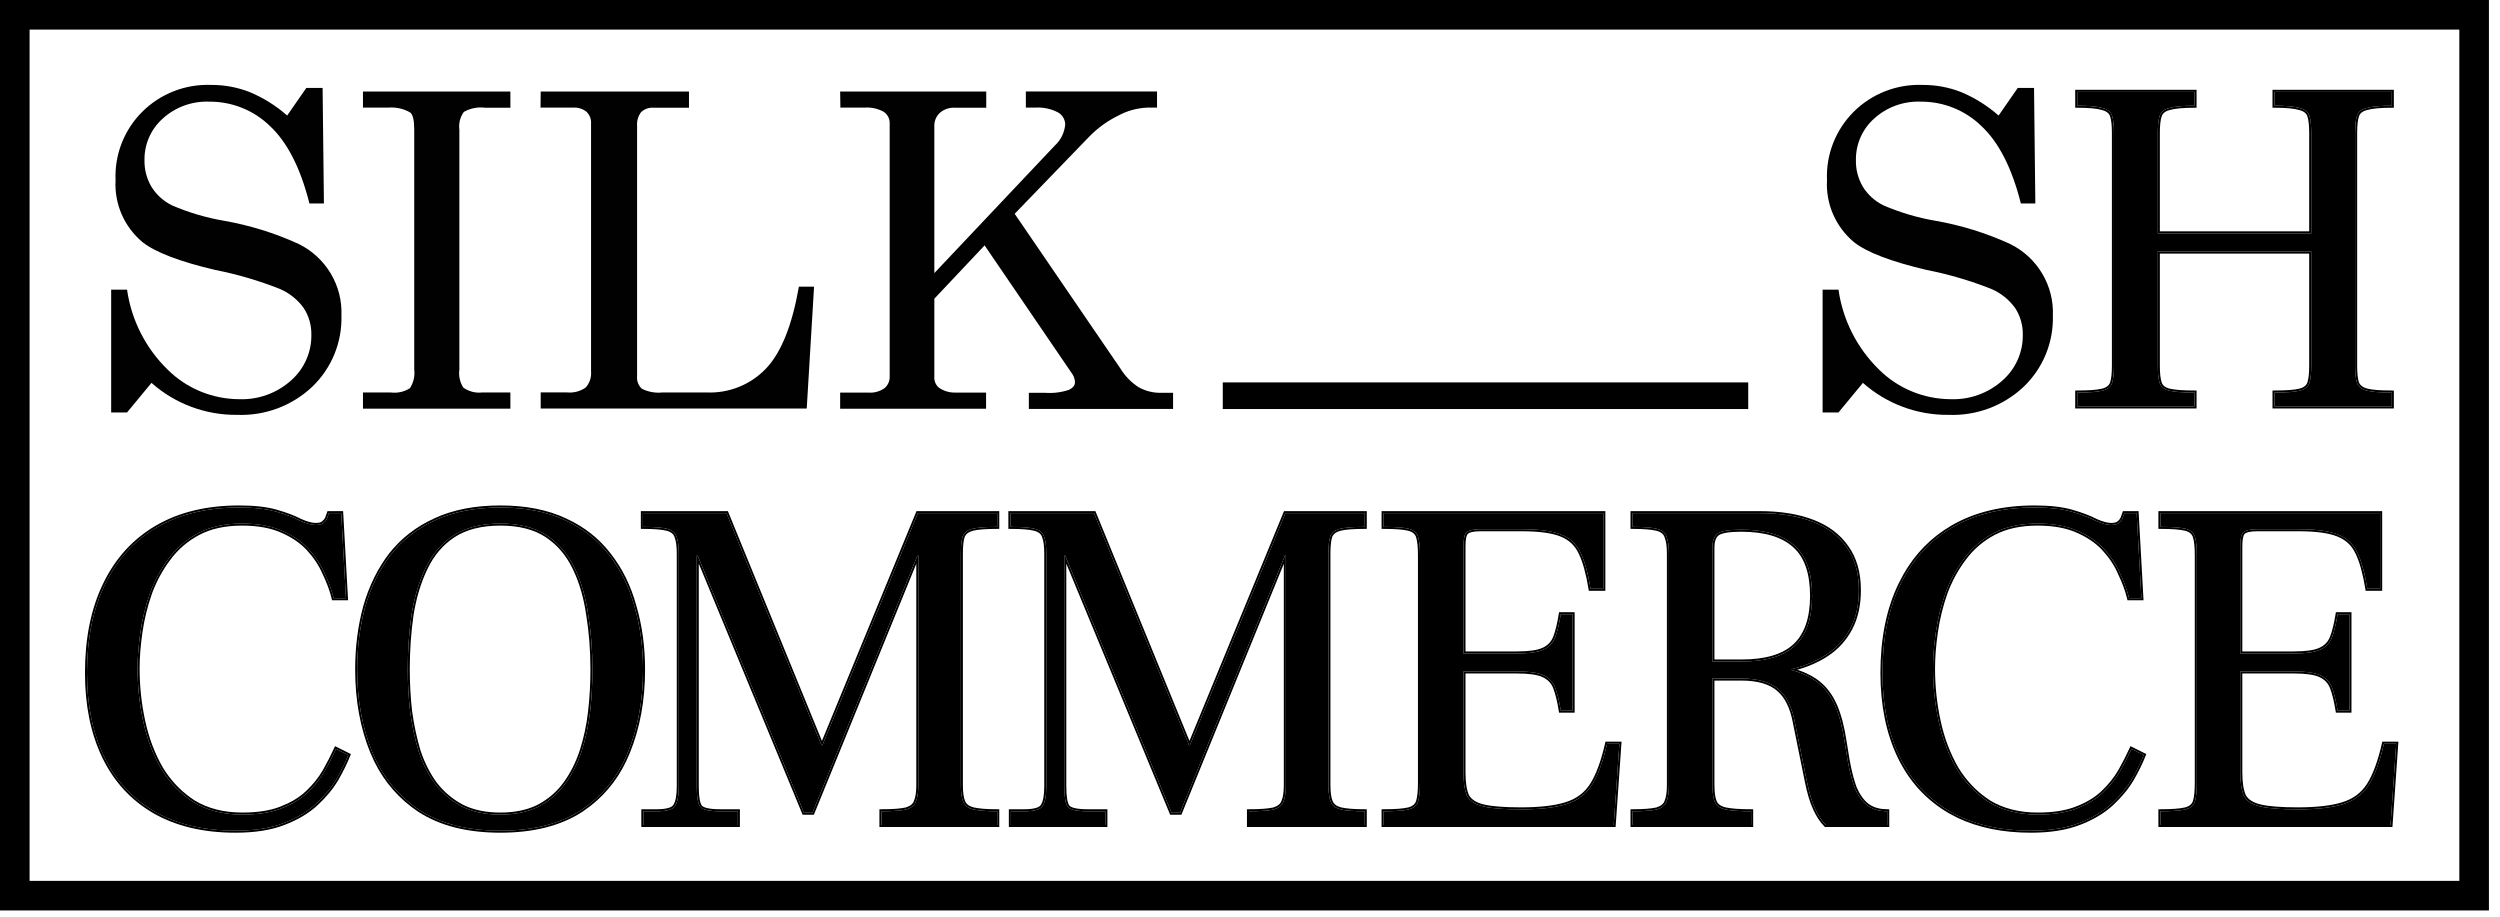
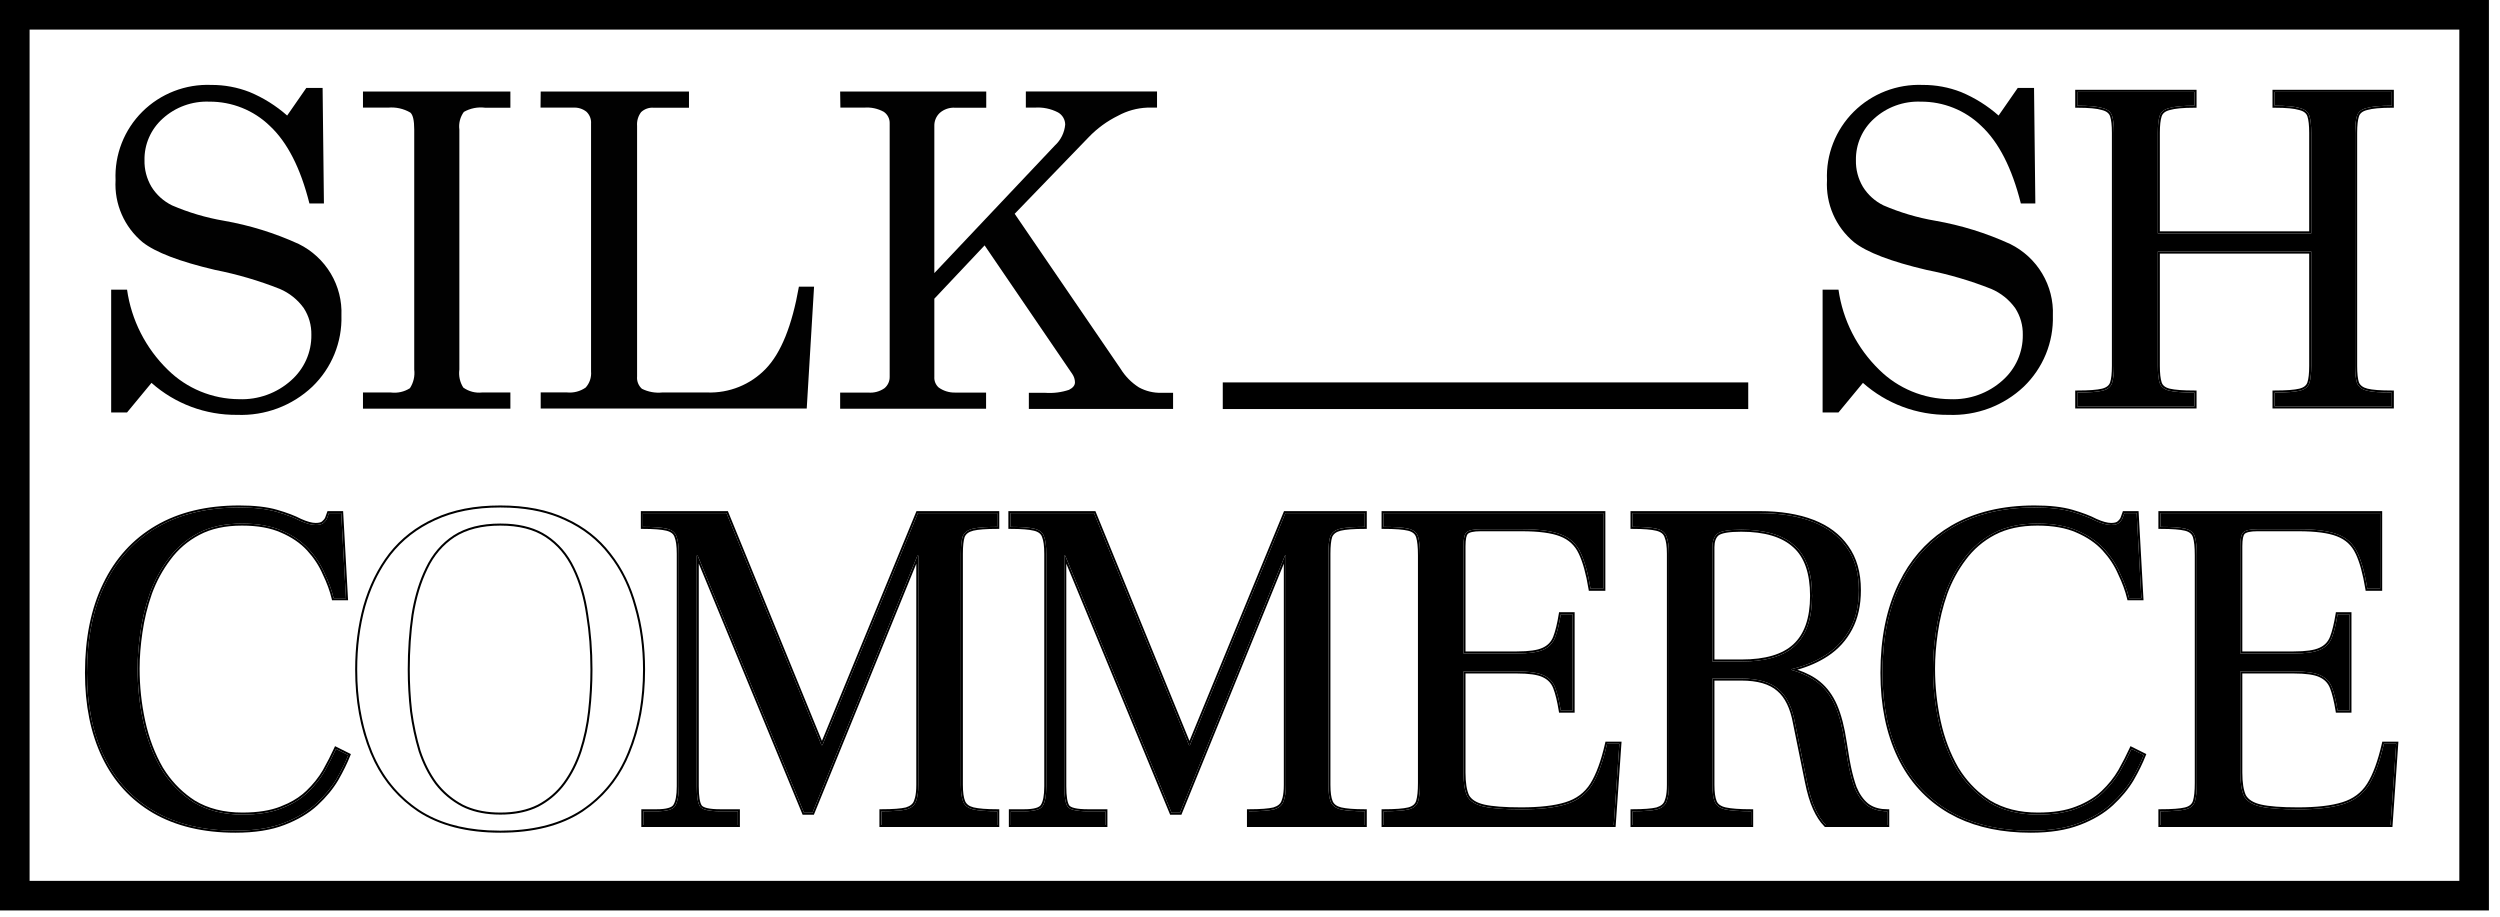
<svg xmlns="http://www.w3.org/2000/svg" width="169" height="62" viewBox="0 0 169 62" fill="none">
  <path d="M19.412 7.811L20.707 5.944H21.808L21.897 13.753H20.916C20.316 11.355 19.418 9.608 18.239 8.51C17.148 7.451 15.679 6.862 14.152 6.872C12.989 6.826 11.854 7.238 10.996 8.019C10.602 8.372 10.288 8.805 10.076 9.288C9.864 9.771 9.759 10.294 9.768 10.82C9.752 11.452 9.915 12.076 10.236 12.623C10.571 13.165 11.054 13.602 11.629 13.884C12.751 14.367 13.927 14.716 15.133 14.922C16.881 15.227 18.583 15.756 20.195 16.494C21.096 16.939 21.847 17.632 22.36 18.491C22.872 19.349 23.122 20.336 23.081 21.333C23.107 22.226 22.945 23.113 22.607 23.941C22.268 24.768 21.76 25.517 21.114 26.139C20.44 26.777 19.642 27.275 18.77 27.603C17.898 27.93 16.968 28.08 16.036 28.045C13.899 28.068 11.832 27.296 10.241 25.882L8.589 27.881H7.515V19.58H8.589C8.88 21.637 9.848 23.542 11.343 24.997C12.621 26.26 14.348 26.974 16.151 26.985C17.451 27.037 18.719 26.58 19.682 25.713C20.119 25.327 20.466 24.853 20.702 24.323C20.938 23.792 21.056 23.218 21.048 22.638C21.062 21.999 20.884 21.369 20.536 20.831C20.127 20.258 19.567 19.809 18.917 19.531C17.502 18.971 16.038 18.542 14.543 18.247C12.142 17.683 10.506 17.057 9.635 16.369C9.024 15.859 8.541 15.215 8.225 14.488C7.909 13.761 7.767 12.971 7.812 12.18C7.774 11.326 7.915 10.474 8.227 9.677C8.538 8.881 9.013 8.157 9.622 7.551C10.23 6.946 10.959 6.473 11.761 6.161C12.564 5.849 13.423 5.707 14.284 5.741C15.17 5.737 16.049 5.9 16.873 6.222C17.802 6.609 18.661 7.146 19.412 7.811V7.811Z" fill="#010101" />
  <path d="M24.537 6.189H34.502V7.282H32.794C32.296 7.218 31.791 7.318 31.356 7.566C31.105 7.911 30.997 8.339 31.053 8.762V24.981C30.994 25.405 31.088 25.837 31.318 26.199C31.686 26.463 32.139 26.582 32.59 26.532H34.502V27.625H24.537V26.532H26.421C26.872 26.589 27.328 26.487 27.71 26.243C27.954 25.869 28.057 25.423 28.002 24.981V8.756C28.002 8.141 27.914 7.759 27.737 7.609C27.284 7.344 26.758 7.227 26.234 7.276H24.537V6.189Z" fill="#010101" />
  <path d="M36.551 6.189H46.575V7.282H44.179C44.026 7.27 43.871 7.291 43.726 7.343C43.581 7.395 43.448 7.476 43.337 7.582C43.136 7.851 43.04 8.182 43.067 8.516V25.445C43.052 25.6 43.074 25.756 43.13 25.901C43.187 26.046 43.276 26.176 43.392 26.281C43.817 26.493 44.295 26.58 44.769 26.532H47.804C48.541 26.558 49.274 26.429 49.957 26.153C50.64 25.877 51.256 25.461 51.764 24.932C52.796 23.865 53.543 22.014 54.006 19.378H55.031L54.535 27.619H36.551V26.527H38.319C38.769 26.575 39.221 26.458 39.591 26.199C39.724 26.051 39.825 25.878 39.887 25.69C39.95 25.503 39.973 25.304 39.955 25.107V8.363C39.966 8.214 39.945 8.064 39.891 7.925C39.838 7.785 39.754 7.659 39.646 7.555C39.391 7.352 39.069 7.253 38.743 7.276H36.54L36.551 6.189Z" fill="#010101" />
  <path d="M56.794 6.19H66.67V7.282H64.566C64.378 7.269 64.19 7.294 64.013 7.354C63.835 7.414 63.671 7.508 63.53 7.631C63.409 7.745 63.314 7.882 63.25 8.035C63.187 8.187 63.156 8.351 63.161 8.516V18.461L71.302 9.843C71.708 9.474 71.959 8.967 72.007 8.423C72.006 8.256 71.961 8.091 71.876 7.947C71.791 7.802 71.669 7.682 71.522 7.599C71.036 7.347 70.489 7.235 69.942 7.276H69.347V6.184H78.215V7.276H77.543C76.856 7.306 76.184 7.493 75.582 7.822C74.84 8.186 74.169 8.676 73.599 9.27L68.592 14.452L75.753 24.932C76.065 25.439 76.488 25.868 76.992 26.188C77.457 26.442 77.982 26.568 78.512 26.554H79.3V27.646H69.55V26.554H70.652C71.198 26.594 71.747 26.526 72.266 26.352C72.536 26.216 72.668 26.046 72.668 25.844C72.664 25.65 72.605 25.461 72.497 25.298L66.559 16.588L63.161 20.192V25.467C63.151 25.602 63.172 25.738 63.222 25.864C63.273 25.99 63.352 26.103 63.453 26.194C63.773 26.424 64.159 26.545 64.555 26.538H66.659V27.63H56.794V26.538H58.688C59.079 26.572 59.47 26.468 59.79 26.243C59.904 26.148 59.994 26.029 60.055 25.895C60.116 25.761 60.146 25.615 60.142 25.467V8.352C60.149 8.198 60.116 8.044 60.047 7.906C59.977 7.767 59.874 7.648 59.746 7.56C59.34 7.336 58.876 7.237 58.413 7.276H56.81L56.794 6.19Z" fill="#010101" />
  <path d="M135.105 7.811L136.4 5.944H137.501L137.589 13.753H136.609C136.009 11.355 135.111 9.608 133.932 8.51C132.841 7.451 131.372 6.862 129.845 6.872C128.681 6.826 127.547 7.238 126.689 8.019C126.294 8.372 125.981 8.805 125.769 9.288C125.557 9.771 125.452 10.294 125.46 10.82C125.445 11.452 125.607 12.076 125.929 12.623C126.264 13.165 126.747 13.602 127.322 13.884C128.444 14.367 129.62 14.716 130.825 14.922C132.574 15.227 134.276 15.756 135.887 16.494C136.788 16.939 137.54 17.632 138.052 18.491C138.565 19.349 138.815 20.336 138.774 21.333C138.8 22.226 138.638 23.113 138.3 23.941C137.961 24.768 137.453 25.517 136.807 26.139C136.133 26.777 135.335 27.275 134.463 27.603C133.591 27.93 132.661 28.08 131.729 28.045C129.592 28.068 127.525 27.296 125.934 25.882L124.282 27.881H123.208V19.58H124.282C124.572 21.637 125.541 23.542 127.036 24.997C128.313 26.26 130.041 26.974 131.844 26.985C133.144 27.037 134.412 26.58 135.375 25.713C135.811 25.327 136.159 24.853 136.395 24.323C136.63 23.792 136.749 23.218 136.741 22.638C136.755 21.999 136.577 21.369 136.229 20.831C135.82 20.258 135.259 19.809 134.61 19.531C133.194 18.971 131.73 18.542 130.236 18.247C127.834 17.683 126.198 17.057 125.328 16.369C124.717 15.859 124.234 15.215 123.918 14.488C123.601 13.761 123.46 12.971 123.505 12.18C123.467 11.326 123.608 10.474 123.92 9.677C124.231 8.881 124.706 8.157 125.314 7.551C125.923 6.946 126.652 6.473 127.454 6.161C128.257 5.849 129.116 5.707 129.977 5.741C130.863 5.737 131.742 5.9 132.566 6.222C133.495 6.609 134.353 7.146 135.105 7.811V7.811Z" fill="#010101" />
  <path d="M140.423 27.472V26.538C141.218 26.538 141.787 26.495 142.131 26.409C142.474 26.323 142.689 26.151 142.775 25.894C142.861 25.636 142.904 25.249 142.904 24.734V8.98C142.904 8.465 142.861 8.078 142.775 7.821C142.689 7.563 142.474 7.391 142.131 7.305C141.787 7.198 141.218 7.144 140.423 7.144V6.21H148.348V7.144C147.575 7.144 147.006 7.198 146.641 7.305C146.297 7.391 146.083 7.563 145.997 7.821C145.911 8.078 145.868 8.465 145.868 8.98V15.778H156.241V8.98C156.241 8.465 156.198 8.078 156.112 7.821C156.026 7.563 155.812 7.391 155.468 7.305C155.124 7.198 154.555 7.144 153.761 7.144V6.21H161.686V7.144C160.912 7.144 160.343 7.198 159.978 7.305C159.635 7.391 159.42 7.563 159.334 7.821C159.248 8.078 159.205 8.465 159.205 8.98V24.734C159.205 25.249 159.248 25.636 159.334 25.894C159.441 26.151 159.667 26.323 160.01 26.409C160.354 26.495 160.912 26.538 161.686 26.538V27.472H153.761V26.538C154.555 26.538 155.124 26.495 155.468 26.409C155.812 26.323 156.026 26.151 156.112 25.894C156.198 25.636 156.241 25.249 156.241 24.734V17.002H145.868V24.734C145.868 25.249 145.911 25.636 145.997 25.894C146.083 26.151 146.297 26.323 146.641 26.409C147.006 26.495 147.575 26.538 148.348 26.538V27.472H140.423Z" fill="black" />
  <path d="M145.868 8.981C145.868 8.594 145.892 8.28 145.94 8.038L145.997 7.82C146.083 7.563 146.297 7.391 146.64 7.305C146.914 7.224 147.303 7.174 147.807 7.154L148.348 7.144V6.21H140.422V7.144C141.217 7.144 141.787 7.197 142.13 7.305C142.474 7.391 142.689 7.563 142.775 7.82C142.861 8.078 142.904 8.465 142.904 8.981V24.734L142.895 25.096C142.879 25.434 142.839 25.7 142.775 25.893L142.737 25.986C142.633 26.193 142.431 26.334 142.13 26.409C141.787 26.495 141.217 26.538 140.422 26.538V27.472H148.348V26.538C147.575 26.538 147.005 26.495 146.64 26.409C146.34 26.334 146.138 26.193 146.035 25.986L145.997 25.893C145.932 25.7 145.891 25.434 145.875 25.096L145.868 24.734V17.002H156.241V24.734L156.232 25.096C156.216 25.434 156.176 25.7 156.112 25.893C156.026 26.151 155.811 26.323 155.467 26.409C155.124 26.495 154.555 26.538 153.76 26.538V27.472H161.685V26.538C161.105 26.538 160.646 26.514 160.308 26.465L160.01 26.409C159.666 26.323 159.441 26.151 159.334 25.893C159.269 25.7 159.229 25.434 159.213 25.096L159.205 24.734V8.981C159.205 8.594 159.229 8.28 159.277 8.038L159.334 7.82C159.409 7.595 159.583 7.435 159.855 7.341L159.978 7.305C160.343 7.198 160.912 7.144 161.685 7.144V6.21H153.76V7.144C154.555 7.144 155.124 7.198 155.467 7.305C155.811 7.391 156.026 7.563 156.112 7.82C156.198 8.078 156.241 8.465 156.241 8.981V15.778H145.868V8.981ZM161.824 7.283H161.685C160.915 7.283 160.362 7.337 160.017 7.439L160.011 7.44C159.698 7.518 159.532 7.666 159.466 7.865C159.387 8.101 159.344 8.469 159.344 8.981V24.734C159.344 25.242 159.386 25.61 159.463 25.846C159.55 26.049 159.733 26.196 160.044 26.274C160.37 26.355 160.913 26.398 161.685 26.398H161.824V27.611H153.621V26.398H153.76C154.554 26.398 155.109 26.355 155.434 26.274C155.747 26.195 155.913 26.049 155.98 25.85C156.058 25.614 156.101 25.245 156.101 24.734V17.142H146.006V24.734C146.006 25.245 146.05 25.614 146.129 25.85C146.195 26.049 146.361 26.195 146.674 26.274H146.673C147.022 26.356 147.577 26.398 148.348 26.398H148.487V27.611H140.284V26.398H140.422C141.216 26.398 141.77 26.355 142.096 26.274C142.409 26.195 142.576 26.049 142.643 25.85C142.721 25.614 142.764 25.245 142.764 24.734V8.981C142.764 8.469 142.721 8.101 142.643 7.865C142.576 7.666 142.409 7.518 142.096 7.44L142.089 7.438C141.767 7.337 141.216 7.283 140.422 7.283H140.284V6.07H148.487V7.283H148.348C147.577 7.283 147.024 7.337 146.679 7.439L146.674 7.44C146.361 7.518 146.195 7.666 146.129 7.865C146.05 8.101 146.006 8.469 146.006 8.981V15.639H156.101V8.981C156.101 8.469 156.058 8.101 155.98 7.865C155.913 7.666 155.747 7.518 155.434 7.44L155.426 7.438C155.104 7.337 154.553 7.283 153.76 7.283H153.621V6.07H161.824V7.283Z" fill="black" />
  <path d="M82.659 26.751L118.181 26.751" stroke="black" stroke-width="1.8" />
  <path d="M146.046 55.769V54.843C146.834 54.843 147.398 54.8 147.739 54.715C148.079 54.63 148.292 54.449 148.377 54.172C148.463 53.895 148.505 53.48 148.505 52.926V37.532C148.505 36.978 148.463 36.563 148.377 36.286C148.292 36.01 148.079 35.829 147.739 35.743C147.398 35.658 146.834 35.616 146.046 35.616V34.69H160.897V39.8H160.035C159.865 38.756 159.641 37.947 159.364 37.372C159.088 36.776 158.64 36.361 158.023 36.127C157.427 35.892 156.543 35.775 155.372 35.775H152.593C152.104 35.775 151.784 35.85 151.635 35.999C151.507 36.127 151.444 36.435 151.444 36.925V44.175H155.053C155.883 44.175 156.479 44.09 156.841 43.92C157.224 43.749 157.491 43.473 157.64 43.089C157.789 42.706 157.916 42.184 158.023 41.524H158.821V48.04H158.023C157.916 47.38 157.789 46.858 157.64 46.475C157.491 46.092 157.224 45.815 156.841 45.644C156.479 45.474 155.883 45.389 155.053 45.389H151.444V52.224C151.444 52.926 151.529 53.459 151.699 53.821C151.891 54.161 152.263 54.396 152.817 54.523C153.37 54.651 154.212 54.715 155.34 54.715C156.618 54.715 157.629 54.598 158.374 54.364C159.141 54.13 159.726 53.693 160.131 53.054C160.535 52.415 160.876 51.489 161.153 50.276H161.983L161.6 55.769H146.046Z" fill="black" />
  <path d="M137.284 56.153C135.133 56.153 133.302 55.716 131.79 54.843C130.3 53.97 129.171 52.735 128.405 51.138C127.638 49.541 127.255 47.657 127.255 45.485C127.255 43.164 127.659 41.173 128.469 39.513C129.278 37.831 130.449 36.542 131.982 35.648C133.515 34.754 135.367 34.307 137.539 34.307C138.561 34.307 139.402 34.403 140.062 34.594C140.722 34.786 141.255 34.988 141.659 35.201C142.085 35.393 142.436 35.488 142.713 35.488C142.947 35.488 143.118 35.446 143.224 35.361C143.352 35.254 143.437 35.148 143.48 35.041L143.607 34.69H144.438L144.757 40.439H143.927C143.799 39.907 143.597 39.353 143.32 38.778C143.065 38.182 142.703 37.628 142.234 37.117C141.766 36.606 141.159 36.191 140.414 35.872C139.69 35.552 138.795 35.393 137.731 35.393C136.581 35.393 135.602 35.605 134.792 36.031C133.983 36.457 133.313 37.032 132.78 37.756C132.248 38.459 131.822 39.246 131.503 40.12C131.205 40.971 130.992 41.844 130.864 42.739C130.736 43.611 130.672 44.431 130.672 45.198C130.672 46.411 130.8 47.604 131.056 48.775C131.311 49.946 131.716 51.011 132.269 51.969C132.844 52.906 133.579 53.661 134.473 54.236C135.389 54.79 136.485 55.067 137.763 55.067C138.806 55.067 139.679 54.928 140.382 54.652C141.106 54.375 141.702 54.013 142.17 53.566C142.639 53.118 143.022 52.639 143.32 52.128C143.618 51.596 143.874 51.096 144.087 50.627L144.917 51.042C144.725 51.532 144.459 52.075 144.119 52.671C143.778 53.246 143.32 53.8 142.745 54.332C142.17 54.864 141.436 55.301 140.541 55.642C139.668 55.982 138.582 56.153 137.284 56.153Z" fill="black" />
-   <path d="M110.361 55.769V54.843C111.128 54.843 111.681 54.8 112.022 54.715C112.363 54.609 112.576 54.428 112.661 54.172C112.767 53.916 112.821 53.544 112.821 53.054V37.436C112.821 36.925 112.767 36.542 112.661 36.286C112.576 36.01 112.352 35.829 111.99 35.743C111.65 35.658 111.107 35.616 110.361 35.616V34.69H118.953C120.337 34.69 121.529 34.881 122.53 35.264C123.531 35.648 124.297 36.222 124.83 36.989C125.383 37.756 125.66 38.724 125.66 39.895C125.66 40.896 125.468 41.759 125.085 42.483C124.702 43.206 124.169 43.792 123.488 44.239C122.807 44.686 122.019 45.016 121.125 45.229V45.293C121.87 45.506 122.477 45.804 122.945 46.187C123.414 46.571 123.786 47.082 124.063 47.72C124.34 48.359 124.553 49.179 124.702 50.18L124.893 51.361C125.021 52.085 125.181 52.714 125.373 53.246C125.585 53.757 125.862 54.151 126.203 54.428C126.565 54.704 127.023 54.843 127.576 54.843V55.769H123.424C123.147 55.492 122.903 55.12 122.69 54.651C122.477 54.183 122.296 53.576 122.147 52.831L121.348 48.902C121.157 47.837 120.784 47.071 120.23 46.603C119.677 46.113 118.836 45.868 117.707 45.868H115.759V53.054C115.759 53.565 115.812 53.949 115.919 54.204C116.025 54.459 116.259 54.63 116.621 54.715C117.005 54.8 117.59 54.843 118.378 54.843V55.769H110.361ZM115.759 44.718H117.739C119.357 44.718 120.55 44.367 121.316 43.664C122.104 42.94 122.498 41.812 122.498 40.279C122.498 38.724 122.104 37.596 121.316 36.893C120.528 36.169 119.325 35.807 117.707 35.807C116.856 35.807 116.313 35.903 116.078 36.095C115.865 36.286 115.759 36.584 115.759 36.989V44.718Z" fill="black" />
+   <path d="M110.361 55.769V54.843C111.128 54.843 111.681 54.8 112.022 54.715C112.363 54.609 112.576 54.428 112.661 54.172C112.767 53.916 112.821 53.544 112.821 53.054V37.436C112.821 36.925 112.767 36.542 112.661 36.286C112.576 36.01 112.352 35.829 111.99 35.743C111.65 35.658 111.107 35.616 110.361 35.616V34.69H118.953C120.337 34.69 121.529 34.881 122.53 35.264C123.531 35.648 124.297 36.222 124.83 36.989C125.383 37.756 125.66 38.724 125.66 39.895C125.66 40.896 125.468 41.759 125.085 42.483C124.702 43.206 124.169 43.792 123.488 44.239C122.807 44.686 122.019 45.016 121.125 45.229V45.293C121.87 45.506 122.477 45.804 122.945 46.187C123.414 46.571 123.786 47.082 124.063 47.72C124.34 48.359 124.553 49.179 124.702 50.18L124.893 51.361C125.021 52.085 125.181 52.714 125.373 53.246C125.585 53.757 125.862 54.151 126.203 54.428C126.565 54.704 127.023 54.843 127.576 54.843V55.769H123.424C123.147 55.492 122.903 55.12 122.69 54.651C122.477 54.183 122.296 53.576 122.147 52.831L121.348 48.902C121.157 47.837 120.784 47.071 120.23 46.603C119.677 46.113 118.836 45.868 117.707 45.868H115.759V53.054C115.759 53.565 115.812 53.949 115.919 54.204C116.025 54.459 116.259 54.63 116.621 54.715C117.005 54.8 117.59 54.843 118.378 54.843V55.769H110.361M115.759 44.718H117.739C119.357 44.718 120.55 44.367 121.316 43.664C122.104 42.94 122.498 41.812 122.498 40.279C122.498 38.724 122.104 37.596 121.316 36.893C120.528 36.169 119.325 35.807 117.707 35.807C116.856 35.807 116.313 35.903 116.078 36.095C115.865 36.286 115.759 36.584 115.759 36.989V44.718Z" fill="black" />
  <path d="M93.532 55.769V54.843C94.32 54.843 94.884 54.8 95.225 54.715C95.566 54.63 95.779 54.449 95.864 54.172C95.949 53.895 95.992 53.48 95.992 52.926V37.532C95.992 36.978 95.949 36.563 95.864 36.286C95.779 36.01 95.566 35.829 95.225 35.743C94.884 35.658 94.32 35.616 93.532 35.616V34.69H108.384V39.8H107.521C107.351 38.756 107.127 37.947 106.851 37.372C106.574 36.776 106.127 36.361 105.509 36.127C104.913 35.892 104.029 35.775 102.858 35.775H100.08C99.59 35.775 99.27 35.85 99.121 35.999C98.994 36.127 98.93 36.435 98.93 36.925V44.175H102.539C103.369 44.175 103.966 44.09 104.328 43.92C104.711 43.749 104.977 43.473 105.126 43.089C105.275 42.706 105.403 42.184 105.509 41.524H106.308V48.04H105.509C105.403 47.38 105.275 46.858 105.126 46.475C104.977 46.092 104.711 45.815 104.328 45.644C103.966 45.474 103.369 45.389 102.539 45.389H98.93V52.224C98.93 52.926 99.015 53.459 99.185 53.821C99.377 54.161 99.75 54.396 100.303 54.523C100.857 54.651 101.698 54.715 102.826 54.715C104.104 54.715 105.115 54.598 105.861 54.364C106.627 54.13 107.213 53.693 107.617 53.054C108.022 52.415 108.362 51.489 108.639 50.276H109.47L109.086 55.769H93.532Z" fill="black" />
  <path d="M68.336 55.769V54.843H69.23C69.912 54.843 70.327 54.726 70.476 54.491C70.646 54.236 70.731 53.789 70.731 53.15V37.436C70.731 36.904 70.678 36.51 70.572 36.254C70.487 35.999 70.274 35.829 69.933 35.743C69.592 35.658 69.049 35.616 68.304 35.616V34.69H73.957L80.377 50.371H80.441L86.892 34.69H92.258V35.616C91.513 35.616 90.959 35.658 90.597 35.743C90.257 35.829 90.033 35.999 89.927 36.254C89.841 36.51 89.799 36.904 89.799 37.436V53.054C89.799 53.565 89.852 53.949 89.959 54.204C90.065 54.459 90.289 54.63 90.629 54.715C90.991 54.8 91.534 54.843 92.258 54.843V55.769H84.433V54.843C85.221 54.843 85.785 54.8 86.126 54.715C86.467 54.609 86.68 54.428 86.765 54.172C86.871 53.916 86.924 53.544 86.924 53.054V37.564H86.861L79.77 54.939H79.195L72.009 37.564H71.945V53.15C71.945 53.853 72.02 54.31 72.169 54.523C72.318 54.736 72.776 54.843 73.542 54.843H74.724V55.769H68.336Z" fill="black" />
  <path d="M43.491 55.769V54.843H44.385C45.067 54.843 45.482 54.726 45.631 54.491C45.801 54.236 45.886 53.789 45.886 53.15V37.436C45.886 36.904 45.833 36.51 45.727 36.254C45.642 35.999 45.428 35.829 45.088 35.743C44.747 35.658 44.204 35.616 43.459 35.616V34.69H49.112L55.532 50.371H55.596L62.047 34.69H67.413V35.616C66.668 35.616 66.114 35.658 65.752 35.743C65.412 35.829 65.188 35.999 65.082 36.254C64.996 36.51 64.954 36.904 64.954 37.436V53.054C64.954 53.565 65.007 53.949 65.113 54.204C65.22 54.459 65.444 54.63 65.784 54.715C66.146 54.8 66.689 54.843 67.413 54.843V55.769H59.588V54.843C60.376 54.843 60.94 54.8 61.281 54.715C61.621 54.609 61.834 54.428 61.92 54.172C62.026 53.916 62.079 53.544 62.079 53.054V37.564H62.015L54.925 54.939H54.35L47.164 37.564H47.1V53.15C47.1 53.853 47.175 54.31 47.324 54.523C47.473 54.736 47.93 54.843 48.697 54.843H49.879V55.769H43.491Z" fill="black" />
-   <path d="M33.823 56.153C31.588 56.153 29.757 55.684 28.33 54.747C26.903 53.789 25.849 52.49 25.168 50.851C24.487 49.19 24.146 47.327 24.146 45.262C24.146 43.75 24.327 42.334 24.689 41.014C25.072 39.672 25.647 38.501 26.414 37.501C27.201 36.5 28.202 35.723 29.416 35.169C30.651 34.594 32.12 34.307 33.823 34.307C35.527 34.307 36.985 34.594 38.199 35.169C39.413 35.723 40.403 36.5 41.169 37.501C41.957 38.501 42.532 39.672 42.894 41.014C43.277 42.334 43.469 43.75 43.469 45.262C43.469 47.327 43.128 49.19 42.447 50.851C41.787 52.49 40.743 53.789 39.317 54.747C37.89 55.684 36.059 56.153 33.823 56.153ZM33.823 55.067C34.824 55.067 35.687 54.886 36.41 54.524C37.134 54.141 37.731 53.63 38.199 52.991C38.667 52.352 39.04 51.617 39.317 50.787C39.594 49.935 39.785 49.041 39.892 48.104C39.998 47.167 40.051 46.22 40.051 45.262C40.051 43.963 39.956 42.728 39.764 41.557C39.594 40.364 39.285 39.31 38.838 38.395C38.391 37.458 37.763 36.723 36.953 36.191C36.144 35.659 35.101 35.393 33.823 35.393C32.546 35.393 31.492 35.659 30.662 36.191C29.852 36.723 29.224 37.458 28.777 38.395C28.33 39.31 28.011 40.364 27.819 41.557C27.649 42.728 27.563 43.963 27.563 45.262C27.563 46.22 27.617 47.167 27.723 48.104C27.851 49.041 28.043 49.935 28.298 50.787C28.575 51.617 28.947 52.352 29.416 52.991C29.906 53.63 30.512 54.141 31.236 54.524C31.96 54.886 32.823 55.067 33.823 55.067Z" fill="black" />
  <path d="M15.911 56.153C13.761 56.153 11.929 55.716 10.418 54.843C8.927 53.97 7.799 52.735 7.032 51.138C6.266 49.541 5.882 47.657 5.882 45.485C5.882 43.164 6.287 41.173 7.096 39.513C7.905 37.831 9.076 36.542 10.609 35.648C12.142 34.754 13.995 34.307 16.167 34.307C17.189 34.307 18.03 34.403 18.69 34.594C19.35 34.786 19.882 34.988 20.287 35.201C20.712 35.393 21.064 35.488 21.341 35.488C21.575 35.488 21.745 35.446 21.852 35.361C21.979 35.254 22.065 35.148 22.107 35.041L22.235 34.69H23.065L23.385 40.439H22.554C22.427 39.907 22.224 39.353 21.948 38.778C21.692 38.182 21.33 37.628 20.862 37.117C20.393 36.606 19.786 36.191 19.041 35.872C18.317 35.552 17.423 35.393 16.358 35.393C15.208 35.393 14.229 35.605 13.42 36.031C12.611 36.457 11.94 37.032 11.408 37.756C10.875 38.459 10.45 39.246 10.13 40.12C9.832 40.971 9.619 41.844 9.491 42.739C9.364 43.611 9.3 44.431 9.3 45.198C9.3 46.411 9.428 47.604 9.683 48.775C9.939 49.946 10.343 51.011 10.897 51.969C11.472 52.906 12.206 53.661 13.101 54.236C14.016 54.79 15.113 55.067 16.39 55.067C17.433 55.067 18.306 54.928 19.009 54.652C19.733 54.375 20.329 54.013 20.798 53.566C21.266 53.118 21.649 52.639 21.948 52.128C22.246 51.596 22.501 51.096 22.714 50.627L23.544 51.042C23.353 51.532 23.087 52.075 22.746 52.671C22.405 53.246 21.948 53.8 21.373 54.332C20.798 54.864 20.063 55.301 19.169 55.642C18.296 55.982 17.21 56.153 15.911 56.153Z" fill="black" />
  <path d="M151.443 52.223V45.389H155.053C155.883 45.389 156.479 45.474 156.841 45.645C157.224 45.815 157.49 46.092 157.639 46.475C157.751 46.762 157.851 47.128 157.939 47.571L158.023 48.039H158.821V41.525H158.023C157.917 42.184 157.788 42.706 157.639 43.089C157.49 43.472 157.224 43.748 156.841 43.919C156.479 44.089 155.883 44.175 155.053 44.175V44.037C155.88 44.037 156.45 43.951 156.782 43.794H156.786C157.136 43.638 157.376 43.388 157.511 43.04C157.655 42.67 157.781 42.158 157.887 41.503L157.905 41.386H158.959V48.177H157.905L157.887 48.062C157.781 47.407 157.655 46.896 157.511 46.525C157.376 46.177 157.136 45.927 156.786 45.771L156.782 45.769C156.45 45.613 155.88 45.527 155.053 45.527H151.581V52.223C151.581 52.916 151.666 53.424 151.822 53.758C151.988 54.05 152.318 54.266 152.848 54.388C153.385 54.512 154.214 54.577 155.339 54.577V54.715C154.493 54.715 153.808 54.679 153.285 54.607L152.817 54.523C152.264 54.395 151.891 54.161 151.699 53.821C151.529 53.459 151.443 52.926 151.443 52.223ZM151.443 36.925C151.443 36.497 151.492 36.207 151.59 36.056L151.635 35.999C151.784 35.85 152.104 35.775 152.593 35.775H155.371C156.543 35.775 157.427 35.892 158.023 36.127C158.641 36.361 159.087 36.776 159.364 37.373C159.571 37.804 159.75 38.367 159.897 39.061L160.035 39.799H160.897V34.689H146.045V35.616C146.833 35.616 147.398 35.657 147.739 35.743C148.08 35.828 148.292 36.01 148.377 36.286C148.462 36.563 148.505 36.979 148.505 37.532V52.927L148.497 53.316C148.481 53.679 148.441 53.965 148.377 54.173L148.34 54.272C148.238 54.493 148.037 54.64 147.739 54.715L147.441 54.77C147.102 54.818 146.636 54.843 146.045 54.843V55.769H161.6L161.983 50.275H161.153C160.877 51.489 160.536 52.416 160.131 53.055L159.971 53.284C159.578 53.799 159.045 54.158 158.374 54.363C157.628 54.597 156.617 54.715 155.339 54.715V54.577C156.611 54.577 157.607 54.46 158.333 54.232H158.335C159.071 54.006 159.63 53.59 160.015 52.981C160.408 52.361 160.743 51.452 161.019 50.245L161.042 50.137H162.132L162.122 50.285L161.738 55.779L161.729 55.907H145.907V54.705H146.045C146.832 54.705 147.383 54.663 147.705 54.582C148.011 54.505 148.178 54.351 148.246 54.131C148.325 53.874 148.367 53.476 148.367 52.927V37.532C148.367 36.983 148.325 36.584 148.246 36.327C148.178 36.107 148.011 35.954 147.705 35.877C147.383 35.797 146.832 35.753 146.045 35.753H145.907V34.552H161.036V39.937H159.918L159.899 39.822C159.73 38.785 159.509 37.989 159.241 37.431L159.239 37.43C158.978 36.867 158.558 36.478 157.975 36.256L157.973 36.255C157.401 36.03 156.537 35.913 155.371 35.913H152.593C152.354 35.913 152.163 35.931 152.017 35.965C151.87 35.999 151.782 36.047 151.733 36.096C151.698 36.132 151.657 36.209 151.627 36.354C151.598 36.495 151.581 36.685 151.581 36.925V44.037H155.053V44.175H151.443V36.925Z" fill="black" />
  <path d="M127.117 45.485C127.117 43.148 127.524 41.136 128.344 39.452L128.669 38.831C129.468 37.425 130.549 36.324 131.912 35.529C133.47 34.62 135.348 34.169 137.539 34.169C138.568 34.169 139.423 34.265 140.1 34.461C140.765 34.654 141.307 34.859 141.723 35.078C142.138 35.264 142.466 35.35 142.713 35.35V35.489L142.491 35.47C142.334 35.446 142.158 35.399 141.964 35.327L141.659 35.201C141.356 35.041 140.98 34.887 140.533 34.739L140.061 34.594C139.566 34.451 138.97 34.359 138.271 34.323L137.539 34.306C135.367 34.306 133.514 34.754 131.981 35.648L131.424 36.002C130.161 36.871 129.175 38.041 128.467 39.513L128.184 40.151C127.565 41.676 127.255 43.454 127.255 45.485L127.272 46.286C127.355 48.123 127.734 49.74 128.405 51.137C129.171 52.734 130.299 53.97 131.789 54.843C133.112 55.607 134.68 56.036 136.492 56.131L137.283 56.153C138.582 56.153 139.668 55.982 140.541 55.641C141.323 55.343 141.983 54.971 142.521 54.526L142.745 54.331C143.32 53.799 143.777 53.245 144.117 52.671C144.373 52.224 144.587 51.807 144.759 51.42L144.917 51.043L144.085 50.627C143.872 51.095 143.617 51.597 143.319 52.129C143.021 52.64 142.637 53.118 142.169 53.565C141.701 54.012 141.105 54.374 140.381 54.651C139.678 54.928 138.805 55.067 137.761 55.067V54.929C138.793 54.929 139.649 54.792 140.331 54.523C141.041 54.252 141.622 53.898 142.075 53.466C142.535 53.027 142.909 52.557 143.2 52.058C143.496 51.529 143.75 51.033 143.961 50.57L144.02 50.44L144.978 50.918L145.091 50.975L145.045 51.092C144.85 51.589 144.58 52.14 144.237 52.74C143.888 53.328 143.421 53.894 142.838 54.434C142.247 54.98 141.497 55.425 140.59 55.771L140.588 55.769C139.695 56.117 138.592 56.291 137.283 56.291C135.385 56.291 133.726 55.953 132.311 55.274L131.72 54.962C130.205 54.075 129.058 52.819 128.28 51.198C127.503 49.578 127.117 47.673 127.117 45.485ZM130.671 45.197C130.671 44.622 130.707 44.018 130.779 43.383L130.863 42.739C130.991 41.844 131.205 40.971 131.503 40.119C131.822 39.246 132.247 38.457 132.779 37.755C133.311 37.031 133.982 36.456 134.791 36.031C135.6 35.605 136.58 35.393 137.729 35.392L138.122 35.399C139.016 35.434 139.78 35.591 140.413 35.871C141.158 36.19 141.765 36.606 142.233 37.117C142.701 37.627 143.064 38.181 143.319 38.777C143.527 39.208 143.692 39.628 143.816 40.035L143.925 40.439H144.757L144.437 34.689H143.607L143.479 35.041C143.437 35.147 143.351 35.254 143.223 35.361L143.132 35.416C143.029 35.464 142.889 35.488 142.713 35.489V35.35C142.936 35.35 143.068 35.309 143.137 35.253C143.254 35.156 143.32 35.067 143.351 34.99L143.477 34.642L143.509 34.552H144.567L144.575 34.682L144.894 40.43L144.902 40.577H143.818L143.792 40.471C143.667 39.949 143.468 39.405 143.195 38.837L143.193 38.832C142.944 38.251 142.591 37.71 142.132 37.209C141.679 36.715 141.089 36.312 140.359 35.999L140.358 35.997C139.656 35.688 138.781 35.531 137.729 35.531C136.597 35.531 135.64 35.741 134.855 36.154C134.065 36.57 133.41 37.131 132.89 37.837C132.367 38.528 131.946 39.303 131.631 40.163L131.632 40.164C131.337 41.007 131.126 41.872 130.999 42.757C130.872 43.624 130.809 44.438 130.809 45.197C130.809 46.401 130.936 47.583 131.19 48.745C131.442 49.902 131.842 50.952 132.387 51.896L132.606 52.233C133.132 52.997 133.777 53.625 134.542 54.117C135.432 54.655 136.504 54.929 137.761 54.929V55.067L137.291 55.053C136.367 55.002 135.545 54.794 134.825 54.43L134.473 54.235C133.579 53.66 132.844 52.905 132.269 51.969C131.785 51.131 131.414 50.21 131.158 49.209L131.055 48.775C130.799 47.604 130.671 46.41 130.671 45.197Z" fill="black" />
  <path d="M118.376 54.843C117.589 54.843 117.003 54.8 116.62 54.715C116.304 54.64 116.085 54.501 115.964 54.296L115.918 54.205C115.838 54.013 115.788 53.749 115.768 53.413L115.758 53.055V45.869H117.706C118.835 45.869 119.677 46.113 120.23 46.603C120.784 47.071 121.157 47.838 121.348 48.903L122.146 52.831C122.295 53.576 122.476 54.183 122.688 54.651C122.848 55.002 123.027 55.3 123.222 55.543L123.424 55.769H127.576V54.843C127.092 54.843 126.68 54.737 126.342 54.525L126.202 54.427C125.862 54.15 125.585 53.756 125.372 53.245C125.181 52.713 125.02 52.085 124.892 51.361L124.701 50.179C124.589 49.428 124.441 48.779 124.258 48.233L124.062 47.721C123.786 47.082 123.413 46.57 122.944 46.187C122.476 45.804 121.869 45.506 121.124 45.293V45.229C122.018 45.016 122.805 44.686 123.487 44.239C124.083 43.847 124.565 43.35 124.933 42.747L125.084 42.483C125.468 41.759 125.659 40.895 125.659 39.895C125.658 38.724 125.382 37.755 124.829 36.989C124.363 36.318 123.718 35.795 122.894 35.418L122.529 35.264C121.653 34.929 120.631 34.741 119.462 34.699L118.952 34.689V34.552C120.348 34.552 121.559 34.744 122.579 35.135C123.6 35.526 124.389 36.117 124.94 36.908C125.514 37.703 125.797 38.702 125.797 39.895C125.797 40.913 125.602 41.799 125.206 42.547C124.812 43.291 124.263 43.895 123.562 44.355C122.956 44.753 122.268 45.057 121.501 45.273C122.108 45.479 122.621 45.744 123.032 46.081C123.52 46.48 123.905 47.01 124.189 47.665C124.472 48.318 124.687 49.15 124.837 50.157L125.029 51.337L125.13 51.858C125.237 52.36 125.361 52.807 125.502 53.2C125.707 53.69 125.97 54.06 126.287 54.318L126.415 54.408C126.727 54.604 127.113 54.705 127.576 54.705H127.713V55.907H123.367L123.327 55.867C123.035 55.575 122.782 55.187 122.564 54.708C122.345 54.227 122.16 53.609 122.01 52.858V52.856L121.212 48.93V48.926C121.023 47.878 120.661 47.147 120.141 46.707L120.138 46.705C119.62 46.248 118.818 46.007 117.706 46.007H115.896V53.055C115.896 53.56 115.949 53.921 116.045 54.151C116.128 54.352 116.317 54.501 116.652 54.58H116.651C117.018 54.662 117.591 54.705 118.376 54.705H118.515V55.907H110.222V54.705H110.36C111.119 54.705 111.656 54.661 111.98 54.582C112.293 54.484 112.462 54.329 112.529 54.129L112.532 54.119L112.596 53.923C112.652 53.705 112.682 53.417 112.682 53.055V37.437C112.682 36.931 112.628 36.569 112.532 36.339L112.527 36.327V36.325C112.46 36.11 112.287 35.955 111.958 35.877H111.956C111.633 35.797 111.104 35.753 110.36 35.753H110.222V34.552H118.952V34.689H110.36V35.616C111.105 35.616 111.649 35.657 111.99 35.743C112.352 35.828 112.575 36.01 112.66 36.286C112.767 36.542 112.82 36.926 112.82 37.437V53.055L112.81 53.4C112.79 53.723 112.74 53.981 112.66 54.173L112.621 54.264C112.519 54.471 112.32 54.622 112.022 54.715L111.726 54.77C111.39 54.818 110.935 54.843 110.36 54.843V55.769H118.376V54.843ZM115.758 36.989C115.758 36.584 115.865 36.286 116.078 36.094C116.313 35.903 116.855 35.807 117.706 35.807C119.325 35.807 120.528 36.169 121.316 36.893C122.104 37.595 122.497 38.724 122.497 40.279C122.497 41.812 122.104 42.941 121.316 43.665L121.008 43.91C120.244 44.449 119.154 44.719 117.738 44.719V44.581C119.341 44.581 120.492 44.231 121.222 43.562C121.971 42.874 122.36 41.79 122.36 40.279C122.36 38.745 121.971 37.661 121.224 36.995H121.222C120.47 36.304 119.307 35.945 117.706 35.945C117.285 35.945 116.945 35.969 116.684 36.015C116.421 36.062 116.255 36.128 116.166 36.201C115.995 36.357 115.896 36.61 115.896 36.989V44.581H117.738V44.719H115.758V36.989Z" fill="black" />
  <path d="M98.93 52.223V45.389H102.538C103.368 45.389 103.966 45.474 104.328 45.645C104.711 45.815 104.977 46.092 105.126 46.475C105.238 46.762 105.338 47.128 105.425 47.571L105.51 48.039H106.308V41.525H105.51C105.403 42.184 105.275 42.706 105.126 43.089L105.063 43.228C104.908 43.54 104.662 43.77 104.328 43.919C103.966 44.089 103.368 44.175 102.538 44.175V44.037C103.365 44.037 103.936 43.951 104.269 43.794H104.27C104.621 43.638 104.862 43.388 104.998 43.04C105.142 42.67 105.268 42.158 105.373 41.503L105.392 41.386H106.446V48.177H105.392L105.373 48.062C105.268 47.407 105.142 46.896 104.998 46.525C104.862 46.177 104.621 45.927 104.27 45.771L104.269 45.769C103.936 45.613 103.365 45.527 102.538 45.527H99.068V52.223C99.068 52.916 99.152 53.424 99.308 53.758C99.475 54.05 99.804 54.266 100.334 54.388C100.872 54.512 101.7 54.577 102.826 54.577V54.715C101.979 54.715 101.295 54.679 100.772 54.607L100.304 54.523C99.75 54.395 99.377 54.161 99.186 53.821C99.058 53.549 98.977 53.181 98.945 52.718L98.93 52.223ZM98.93 36.925C98.93 36.497 98.979 36.207 99.076 36.056L99.122 35.999C99.234 35.887 99.441 35.818 99.745 35.79L100.08 35.775H102.858C104.029 35.775 104.913 35.892 105.51 36.127C106.127 36.361 106.573 36.776 106.85 37.373C107.058 37.804 107.236 38.367 107.384 39.061L107.522 39.799H108.384V34.689H93.532V35.616C94.319 35.616 94.885 35.657 95.225 35.743C95.566 35.828 95.778 36.01 95.864 36.286C95.949 36.563 95.992 36.979 95.992 37.532V52.927L95.983 53.316C95.967 53.679 95.927 53.965 95.864 54.173L95.825 54.272C95.722 54.493 95.523 54.64 95.225 54.715L94.927 54.77C94.588 54.818 94.123 54.843 93.532 54.843V55.769H109.086L109.47 50.275H108.64C108.363 51.489 108.022 52.416 107.618 53.055L107.456 53.284C107.062 53.798 106.531 54.158 105.86 54.363C105.115 54.597 104.103 54.715 102.826 54.715V54.577C104.097 54.577 105.093 54.46 105.819 54.232C106.556 54.007 107.114 53.59 107.5 52.981C107.892 52.361 108.23 51.452 108.505 50.245L108.529 50.137H109.618L109.606 50.285L109.224 55.779L109.214 55.907H93.394V54.705H93.532C94.319 54.705 94.869 54.663 95.192 54.582C95.497 54.505 95.665 54.351 95.732 54.131C95.811 53.874 95.853 53.476 95.853 52.927V37.532C95.853 36.983 95.811 36.584 95.732 36.327C95.665 36.107 95.497 35.954 95.192 35.877C94.869 35.797 94.319 35.753 93.532 35.753H93.394V34.552H108.522V39.937H107.404L107.385 39.822C107.216 38.785 106.994 37.989 106.725 37.431V37.43C106.464 36.867 106.043 36.478 105.459 36.256V36.255C104.887 36.03 104.023 35.913 102.858 35.913H100.08C99.841 35.913 99.65 35.931 99.504 35.965C99.357 35.999 99.268 36.047 99.219 36.096C99.184 36.132 99.143 36.209 99.113 36.354C99.084 36.495 99.068 36.685 99.068 36.925V44.037H102.538V44.175H98.93V36.925Z" fill="black" />
  <path d="M74.722 54.843H73.542V54.705H74.861V55.907H68.198V54.705H69.23V54.843H68.336V55.769H74.722V54.843ZM92.257 54.843C91.533 54.843 90.99 54.8 90.629 54.715C90.331 54.64 90.123 54.501 90.004 54.296L89.959 54.205C89.879 54.013 89.829 53.749 89.809 53.413L89.799 53.055V37.437C89.799 36.904 89.841 36.51 89.927 36.255C90.033 35.999 90.256 35.828 90.597 35.743C90.868 35.679 91.248 35.639 91.735 35.623L92.257 35.616V34.689H86.892L80.44 50.371H80.376L73.956 34.689H68.304V35.616C69.049 35.616 69.592 35.658 69.932 35.743C70.273 35.828 70.487 35.999 70.572 36.255C70.678 36.51 70.73 36.904 70.73 37.437V53.151L70.715 53.593C70.683 54 70.604 54.299 70.476 54.491L70.407 54.574C70.272 54.702 70.034 54.784 69.692 54.821L69.23 54.843V54.705C69.564 54.705 69.824 54.676 70.015 54.622C70.207 54.568 70.31 54.493 70.358 54.417L70.36 54.415C70.506 54.196 70.592 53.786 70.592 53.151V37.437C70.592 36.909 70.54 36.536 70.444 36.307L70.441 36.298C70.375 36.101 70.209 35.955 69.899 35.877C69.575 35.797 69.047 35.753 68.304 35.753H68.166V34.552H74.049L74.084 34.636L80.408 50.085L86.764 34.636L86.8 34.552H92.395V35.753H92.257C91.515 35.753 90.974 35.794 90.629 35.876C90.321 35.953 90.141 36.1 90.055 36.302C89.978 36.535 89.937 36.91 89.937 37.437V53.055C89.937 53.56 89.989 53.921 90.085 54.151C90.17 54.355 90.35 54.502 90.659 54.58C91.005 54.662 91.536 54.705 92.257 54.705H92.395V55.907H84.294V54.705H84.433C85.213 54.705 85.76 54.661 86.084 54.582C86.397 54.484 86.566 54.329 86.633 54.129L86.636 54.119L86.701 53.923C86.756 53.705 86.786 53.417 86.786 53.055V38.11L79.897 54.991L79.863 55.077H79.102L79.067 54.991L72.082 38.105V53.151C72.082 53.497 72.101 53.779 72.136 53.998C72.172 54.219 72.225 54.363 72.281 54.444C72.326 54.507 72.435 54.578 72.655 54.629C72.869 54.679 73.164 54.705 73.542 54.705V54.843L73.025 54.823C72.643 54.789 72.381 54.715 72.239 54.599L72.168 54.523C72.056 54.363 71.986 54.066 71.958 53.631L71.944 53.151V37.564H72.008L79.194 54.939H79.77L86.861 37.564H86.924V53.055L86.914 53.4C86.894 53.723 86.844 53.981 86.764 54.173L86.726 54.264C86.623 54.471 86.423 54.622 86.125 54.715C85.784 54.8 85.22 54.843 84.433 54.843V55.769H92.257V54.843Z" fill="black" />
  <path d="M49.879 54.843H48.697V54.705H50.017V55.907H43.353V54.705H44.385V54.843H43.491V55.769H49.879V54.843ZM67.413 54.843C66.689 54.843 66.145 54.8 65.783 54.715C65.486 54.64 65.278 54.501 65.159 54.296L65.113 54.205C65.033 54.013 64.983 53.749 64.963 53.413L64.953 53.055V37.437C64.953 36.904 64.996 36.51 65.081 36.255C65.188 35.999 65.411 35.828 65.751 35.743C66.023 35.679 66.403 35.639 66.89 35.623L67.413 35.616V34.689H62.047L55.595 50.371H55.531L49.111 34.689H43.459V35.616C44.203 35.616 44.746 35.658 45.087 35.743C45.428 35.828 45.642 35.999 45.727 36.255C45.833 36.51 45.887 36.904 45.887 37.437V53.151L45.87 53.593C45.838 54 45.758 54.299 45.631 54.491L45.562 54.574C45.427 54.702 45.189 54.784 44.846 54.821L44.385 54.843V54.705C44.719 54.705 44.979 54.676 45.169 54.622C45.362 54.568 45.466 54.493 45.515 54.417L45.516 54.415C45.662 54.196 45.749 53.786 45.749 53.151V37.437C45.749 36.909 45.694 36.536 45.599 36.307L45.596 36.298C45.53 36.101 45.364 35.955 45.053 35.877C44.73 35.797 44.202 35.753 43.459 35.753H43.321V34.552H49.204L49.239 34.636L55.563 50.085L61.919 34.636L61.955 34.552H67.551V35.753H67.413C66.671 35.753 66.129 35.794 65.783 35.876L65.785 35.877C65.477 35.954 65.297 36.1 65.211 36.302C65.134 36.535 65.091 36.91 65.091 37.437V53.055C65.091 53.56 65.144 53.921 65.24 54.151C65.325 54.355 65.505 54.502 65.814 54.58C66.16 54.662 66.692 54.705 67.413 54.705H67.551V55.907H59.449V54.705H59.587C60.368 54.705 60.915 54.661 61.239 54.582C61.552 54.484 61.721 54.329 61.788 54.129L61.791 54.119L61.855 53.923C61.911 53.705 61.941 53.417 61.941 53.055V38.112L55.053 54.991L55.018 55.077H54.258L54.223 54.991L47.237 38.1V53.151C47.237 53.497 47.255 53.779 47.291 53.998C47.327 54.219 47.379 54.363 47.436 54.444C47.48 54.507 47.59 54.578 47.81 54.629C48.024 54.679 48.319 54.705 48.697 54.705V54.843L48.18 54.823C47.721 54.783 47.435 54.683 47.323 54.523C47.211 54.363 47.142 54.066 47.114 53.631L47.099 53.151V37.564H47.163L54.349 54.939H54.925L62.015 37.564H62.079V53.055L62.069 53.4C62.049 53.723 61.999 53.981 61.919 54.173L61.88 54.264C61.778 54.471 61.579 54.622 61.281 54.715L60.983 54.77C60.644 54.818 60.178 54.843 59.587 54.843V55.769H67.413V54.843Z" fill="black" />
  <path d="M43.469 45.261C43.469 43.749 43.277 42.333 42.894 41.013C42.577 39.839 42.098 38.795 41.456 37.883L41.169 37.501C40.403 36.5 39.413 35.722 38.199 35.169C37.137 34.666 35.888 34.383 34.451 34.32L33.823 34.306C32.12 34.307 30.65 34.594 29.415 35.169C28.202 35.722 27.201 36.5 26.413 37.501L26.135 37.883C25.506 38.796 25.024 39.839 24.689 41.013C24.327 42.333 24.147 43.749 24.147 45.261L24.162 46.027C24.237 47.79 24.573 49.398 25.169 50.851C25.85 52.49 26.903 53.789 28.329 54.747C29.577 55.567 31.136 56.029 33.003 56.131L33.823 56.153C35.919 56.153 37.66 55.74 39.044 54.917L39.317 54.747C40.744 53.789 41.787 52.49 42.447 50.851C43.043 49.398 43.378 47.79 43.453 46.027L43.469 45.261ZM39.913 45.261C39.913 43.969 39.819 42.742 39.629 41.578L39.627 41.575C39.458 40.395 39.154 39.355 38.715 38.455L38.713 38.453C38.276 37.538 37.664 36.822 36.877 36.305C36.097 35.792 35.082 35.531 33.823 35.531C32.565 35.531 31.538 35.792 30.735 36.307C29.95 36.824 29.338 37.538 28.902 38.453V38.455C28.462 39.357 28.145 40.397 27.955 41.578C27.786 42.742 27.701 43.969 27.701 45.261C27.701 46.213 27.754 47.154 27.86 48.084C27.986 49.014 28.177 49.902 28.43 50.746C28.703 51.562 29.067 52.282 29.525 52.907L29.71 53.134C30.152 53.651 30.681 54.073 31.298 54.4L31.567 54.523C32.211 54.792 32.962 54.929 33.823 54.929V55.067L33.455 55.059C32.609 55.019 31.87 54.84 31.237 54.523C30.513 54.14 29.905 53.63 29.415 52.991C28.947 52.352 28.576 51.617 28.299 50.787C28.043 49.935 27.851 49.04 27.723 48.103C27.617 47.166 27.563 46.219 27.563 45.261C27.563 43.962 27.649 42.727 27.819 41.557C27.987 40.514 28.252 39.576 28.616 38.745L28.777 38.395C29.224 37.458 29.852 36.723 30.661 36.191C31.492 35.658 32.546 35.393 33.823 35.392L34.291 35.404C35.358 35.462 36.245 35.725 36.953 36.191C37.762 36.723 38.39 37.458 38.837 38.395C39.285 39.31 39.593 40.364 39.763 41.557C39.955 42.728 40.051 43.962 40.051 45.261C40.051 46.219 39.998 47.166 39.891 48.103C39.785 49.04 39.594 49.935 39.317 50.787C39.041 51.617 38.668 52.352 38.199 52.991L38.017 53.223C37.58 53.754 37.044 54.188 36.411 54.523L36.133 54.651C35.469 54.928 34.699 55.067 33.823 55.067V54.929C34.807 54.929 35.648 54.751 36.349 54.4C37.054 54.026 37.633 53.529 38.088 52.908C38.547 52.282 38.913 51.561 39.186 50.743C39.46 49.901 39.65 49.016 39.755 48.088C39.861 47.156 39.913 46.214 39.913 45.261ZM43.607 45.261C43.607 47.342 43.264 49.223 42.575 50.903C41.989 52.359 41.103 53.551 39.92 54.479L39.393 54.861C37.938 55.817 36.078 56.291 33.823 56.291C31.569 56.291 29.71 55.817 28.255 54.861H28.253C26.985 54.009 26.005 52.892 25.317 51.511L25.041 50.903C24.352 49.223 24.009 47.342 24.009 45.261C24.009 43.738 24.191 42.31 24.556 40.977V40.976C24.944 39.62 25.527 38.431 26.305 37.415C27.107 36.396 28.125 35.605 29.358 35.042C30.615 34.457 32.105 34.169 33.823 34.169C35.54 34.169 37.019 34.458 38.255 35.042C39.487 35.604 40.496 36.396 41.277 37.415C42.077 38.43 42.658 39.618 43.025 40.974H43.026C43.414 42.308 43.607 43.737 43.607 45.261Z" fill="black" />
  <path d="M5.744 45.485C5.744 43.148 6.151 41.136 6.971 39.452C7.791 37.747 8.981 36.438 10.539 35.529C12.097 34.62 13.975 34.169 16.166 34.169C17.195 34.169 18.052 34.265 18.729 34.461C19.393 34.654 19.936 34.859 20.352 35.078C20.766 35.263 21.093 35.35 21.34 35.35V35.489L21.119 35.47C20.962 35.446 20.787 35.399 20.593 35.327L20.286 35.201C19.983 35.041 19.608 34.887 19.161 34.739L18.69 34.594C18.195 34.451 17.597 34.359 16.898 34.323L16.166 34.306C13.994 34.307 12.143 34.754 10.61 35.648L10.051 36.002C8.789 36.871 7.804 38.041 7.096 39.513C6.287 41.173 5.882 43.164 5.882 45.485L5.9 46.286C5.984 48.123 6.361 49.74 7.032 51.137C7.798 52.734 8.927 53.97 10.418 54.843C11.741 55.607 13.308 56.036 15.12 56.131L15.912 56.153C17.21 56.153 18.295 55.981 19.168 55.641C20.062 55.3 20.797 54.863 21.372 54.331C21.947 53.799 22.405 53.246 22.746 52.671C23.001 52.224 23.216 51.807 23.387 51.42L23.544 51.043L22.714 50.627C22.501 51.095 22.246 51.596 21.948 52.129C21.65 52.64 21.266 53.118 20.798 53.565L20.616 53.728C20.178 54.101 19.643 54.409 19.01 54.651C18.307 54.928 17.433 55.067 16.39 55.067V54.929C17.422 54.929 18.278 54.792 18.959 54.523L19.468 54.304C19.952 54.07 20.362 53.79 20.702 53.466C21.162 53.027 21.537 52.557 21.828 52.058C22.124 51.529 22.377 51.033 22.588 50.57L22.648 50.44L23.606 50.918L23.719 50.975L23.674 51.092C23.479 51.589 23.209 52.14 22.866 52.74L22.864 52.742C22.515 53.33 22.049 53.894 21.466 54.434C20.876 54.98 20.125 55.425 19.218 55.771C18.325 56.119 17.221 56.291 15.912 56.291C13.743 56.291 11.886 55.85 10.349 54.962C8.834 54.075 7.685 52.819 6.907 51.198C6.13 49.578 5.744 47.673 5.744 45.485ZM9.3 45.197C9.3 44.622 9.336 44.018 9.407 43.383L9.492 42.739C9.619 41.844 9.832 40.971 10.13 40.119C10.449 39.246 10.875 38.457 11.408 37.755C11.94 37.031 12.611 36.456 13.42 36.031C14.229 35.605 15.208 35.393 16.358 35.392L16.75 35.399C17.644 35.434 18.409 35.591 19.042 35.871C19.787 36.19 20.393 36.606 20.862 37.117C21.33 37.627 21.692 38.181 21.948 38.777C22.155 39.208 22.321 39.627 22.445 40.035L22.554 40.439H23.384L23.066 34.689H22.236L22.108 35.041C22.065 35.147 21.98 35.254 21.852 35.361L21.759 35.416C21.655 35.464 21.515 35.489 21.34 35.489V35.35C21.559 35.35 21.69 35.309 21.761 35.255C21.878 35.157 21.949 35.068 21.98 34.99L22.106 34.642L22.138 34.552H23.195L23.202 34.682L23.522 40.43L23.531 40.577H22.446L22.421 40.471C22.296 39.949 22.096 39.405 21.823 38.837L21.82 38.832C21.571 38.251 21.218 37.71 20.759 37.209C20.306 36.715 19.716 36.312 18.986 35.999C18.285 35.689 17.41 35.531 16.358 35.531C15.225 35.531 14.268 35.74 13.484 36.154C12.693 36.57 12.038 37.131 11.519 37.837L11.517 37.839C10.994 38.529 10.574 39.303 10.259 40.163L10.261 40.164C9.966 41.007 9.755 41.872 9.628 42.757C9.501 43.624 9.438 44.438 9.438 45.197C9.438 46.401 9.565 47.583 9.818 48.745C10.071 49.901 10.469 50.952 11.014 51.896L11.233 52.233C11.759 52.997 12.406 53.625 13.171 54.117C14.061 54.656 15.133 54.929 16.39 54.929V55.067L15.92 55.053C14.842 54.993 13.901 54.72 13.1 54.235C12.206 53.66 11.471 52.905 10.896 51.969C10.412 51.131 10.043 50.21 9.786 49.209L9.684 48.775C9.428 47.604 9.3 46.41 9.3 45.197Z" fill="black" />
  <rect x="1" y="1" width="166.251" height="59.546" stroke="black" stroke-width="2" />
</svg>